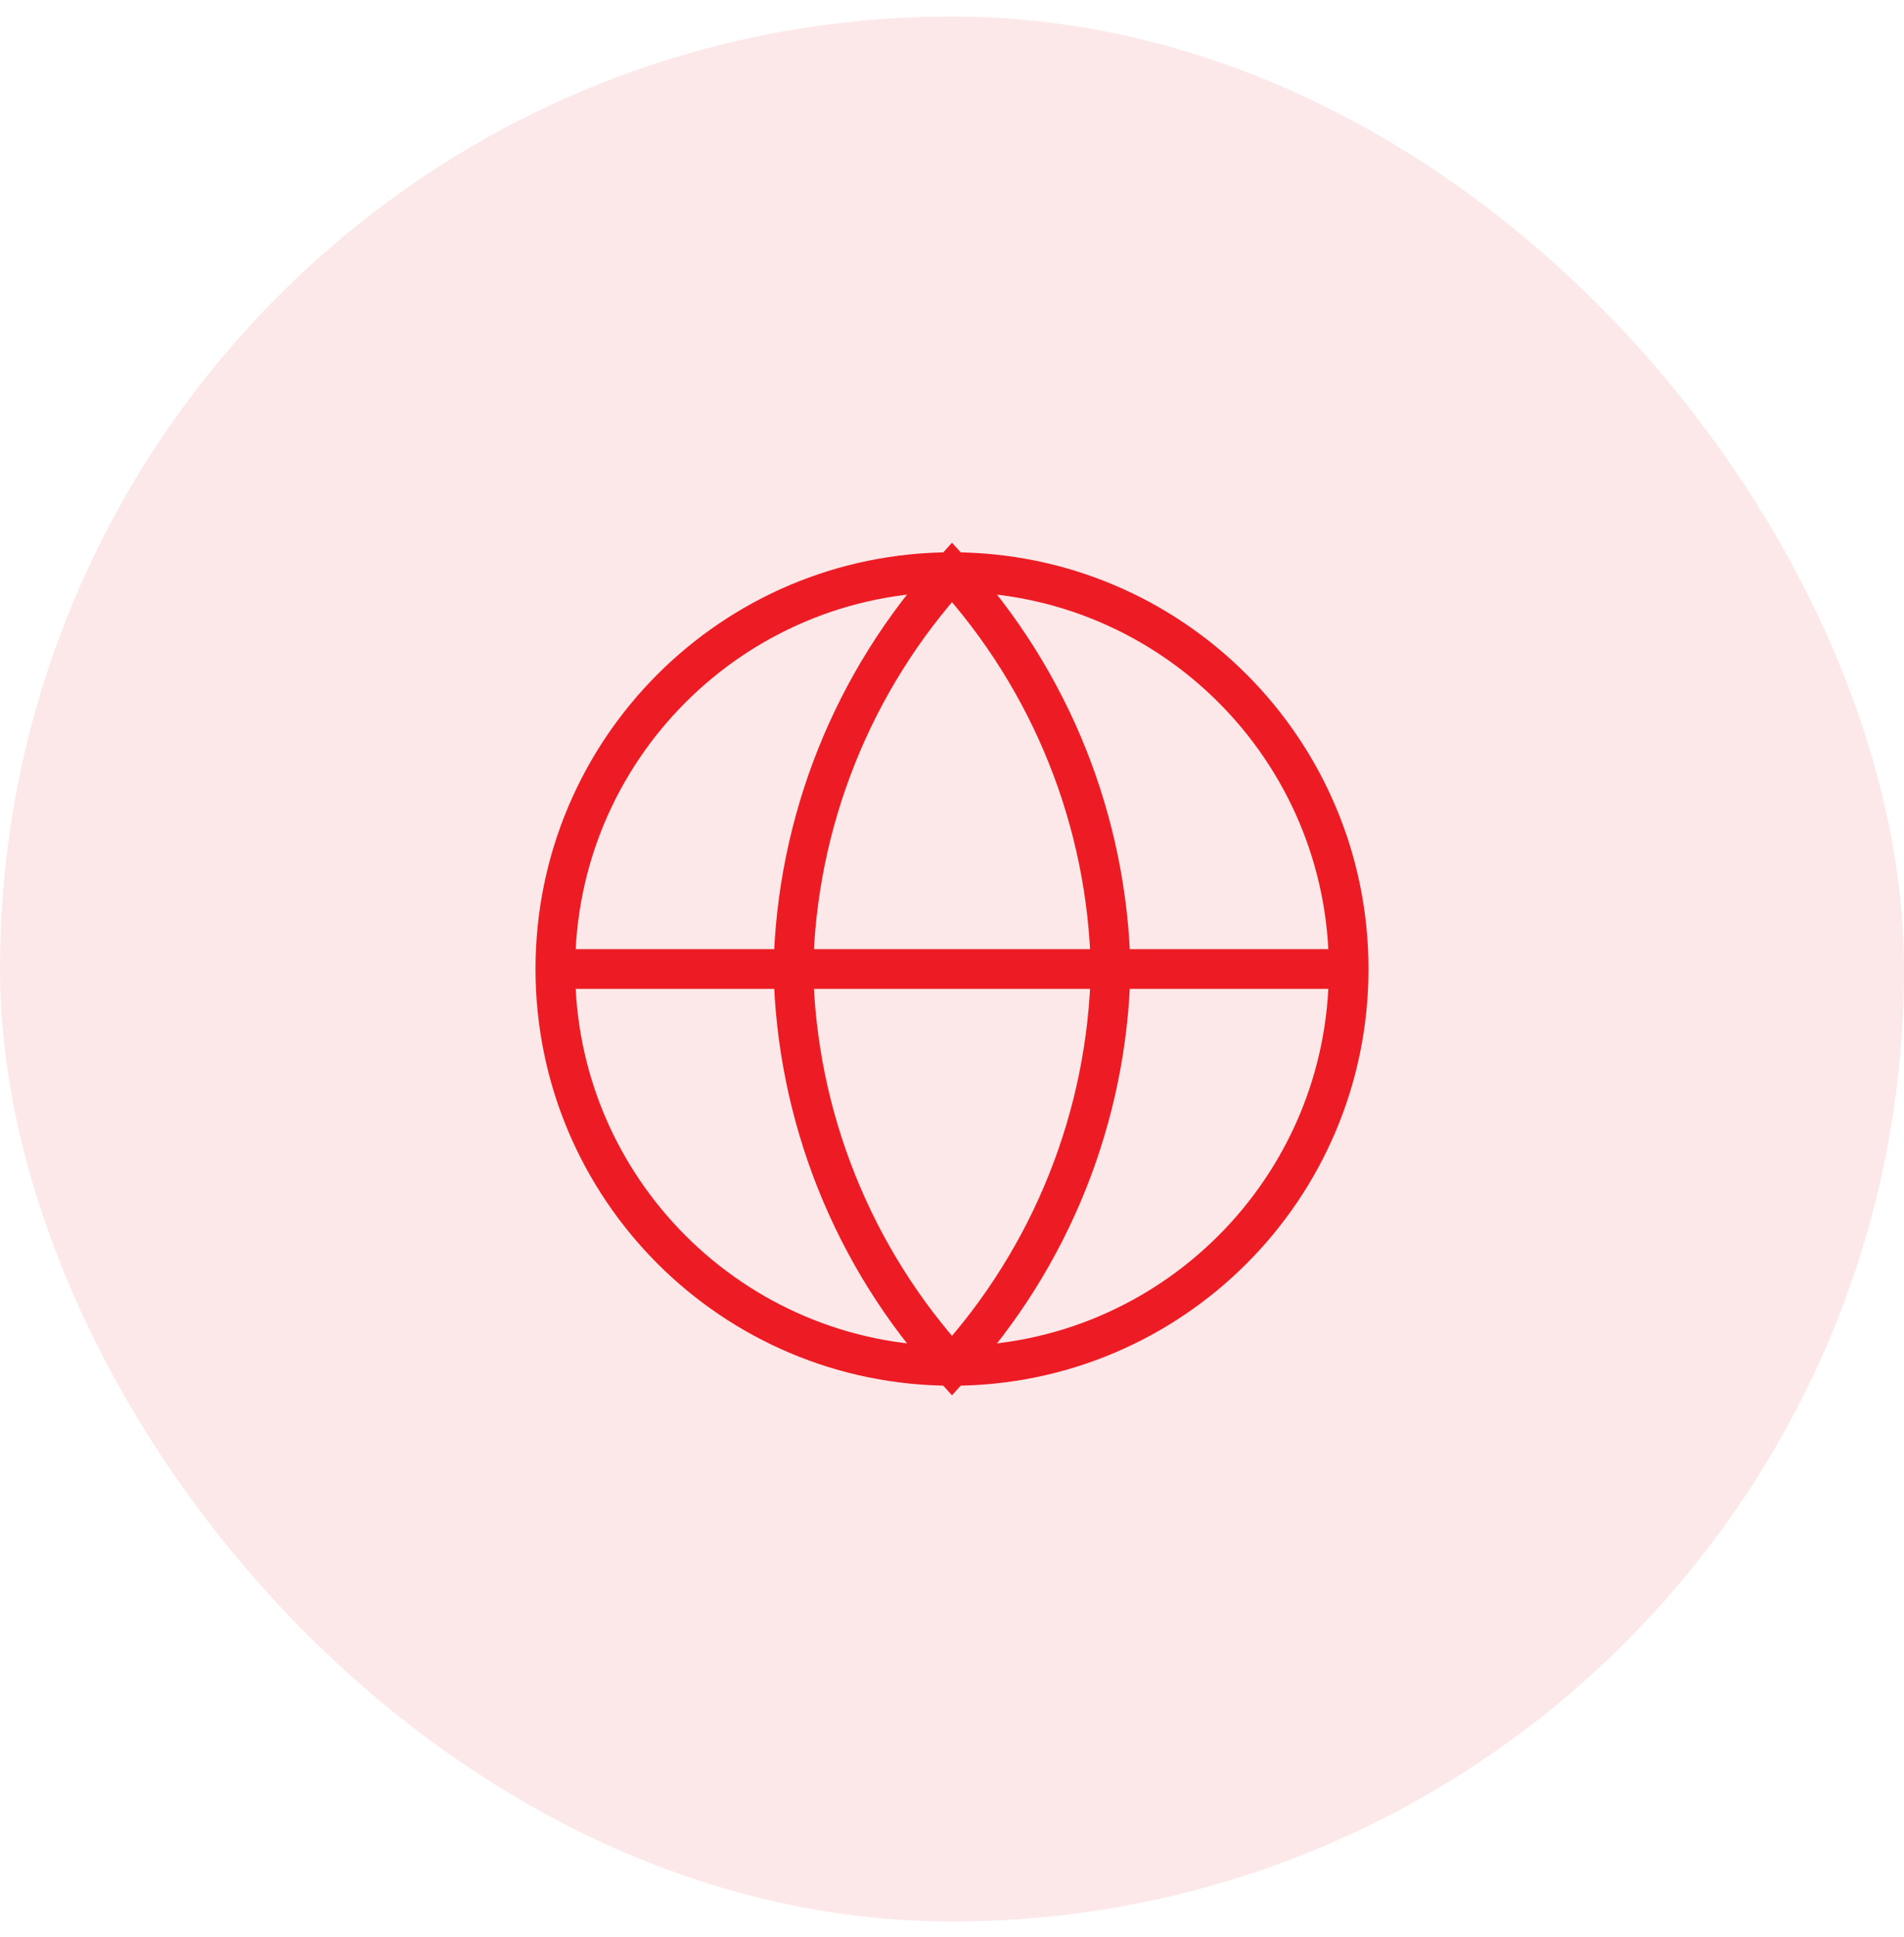
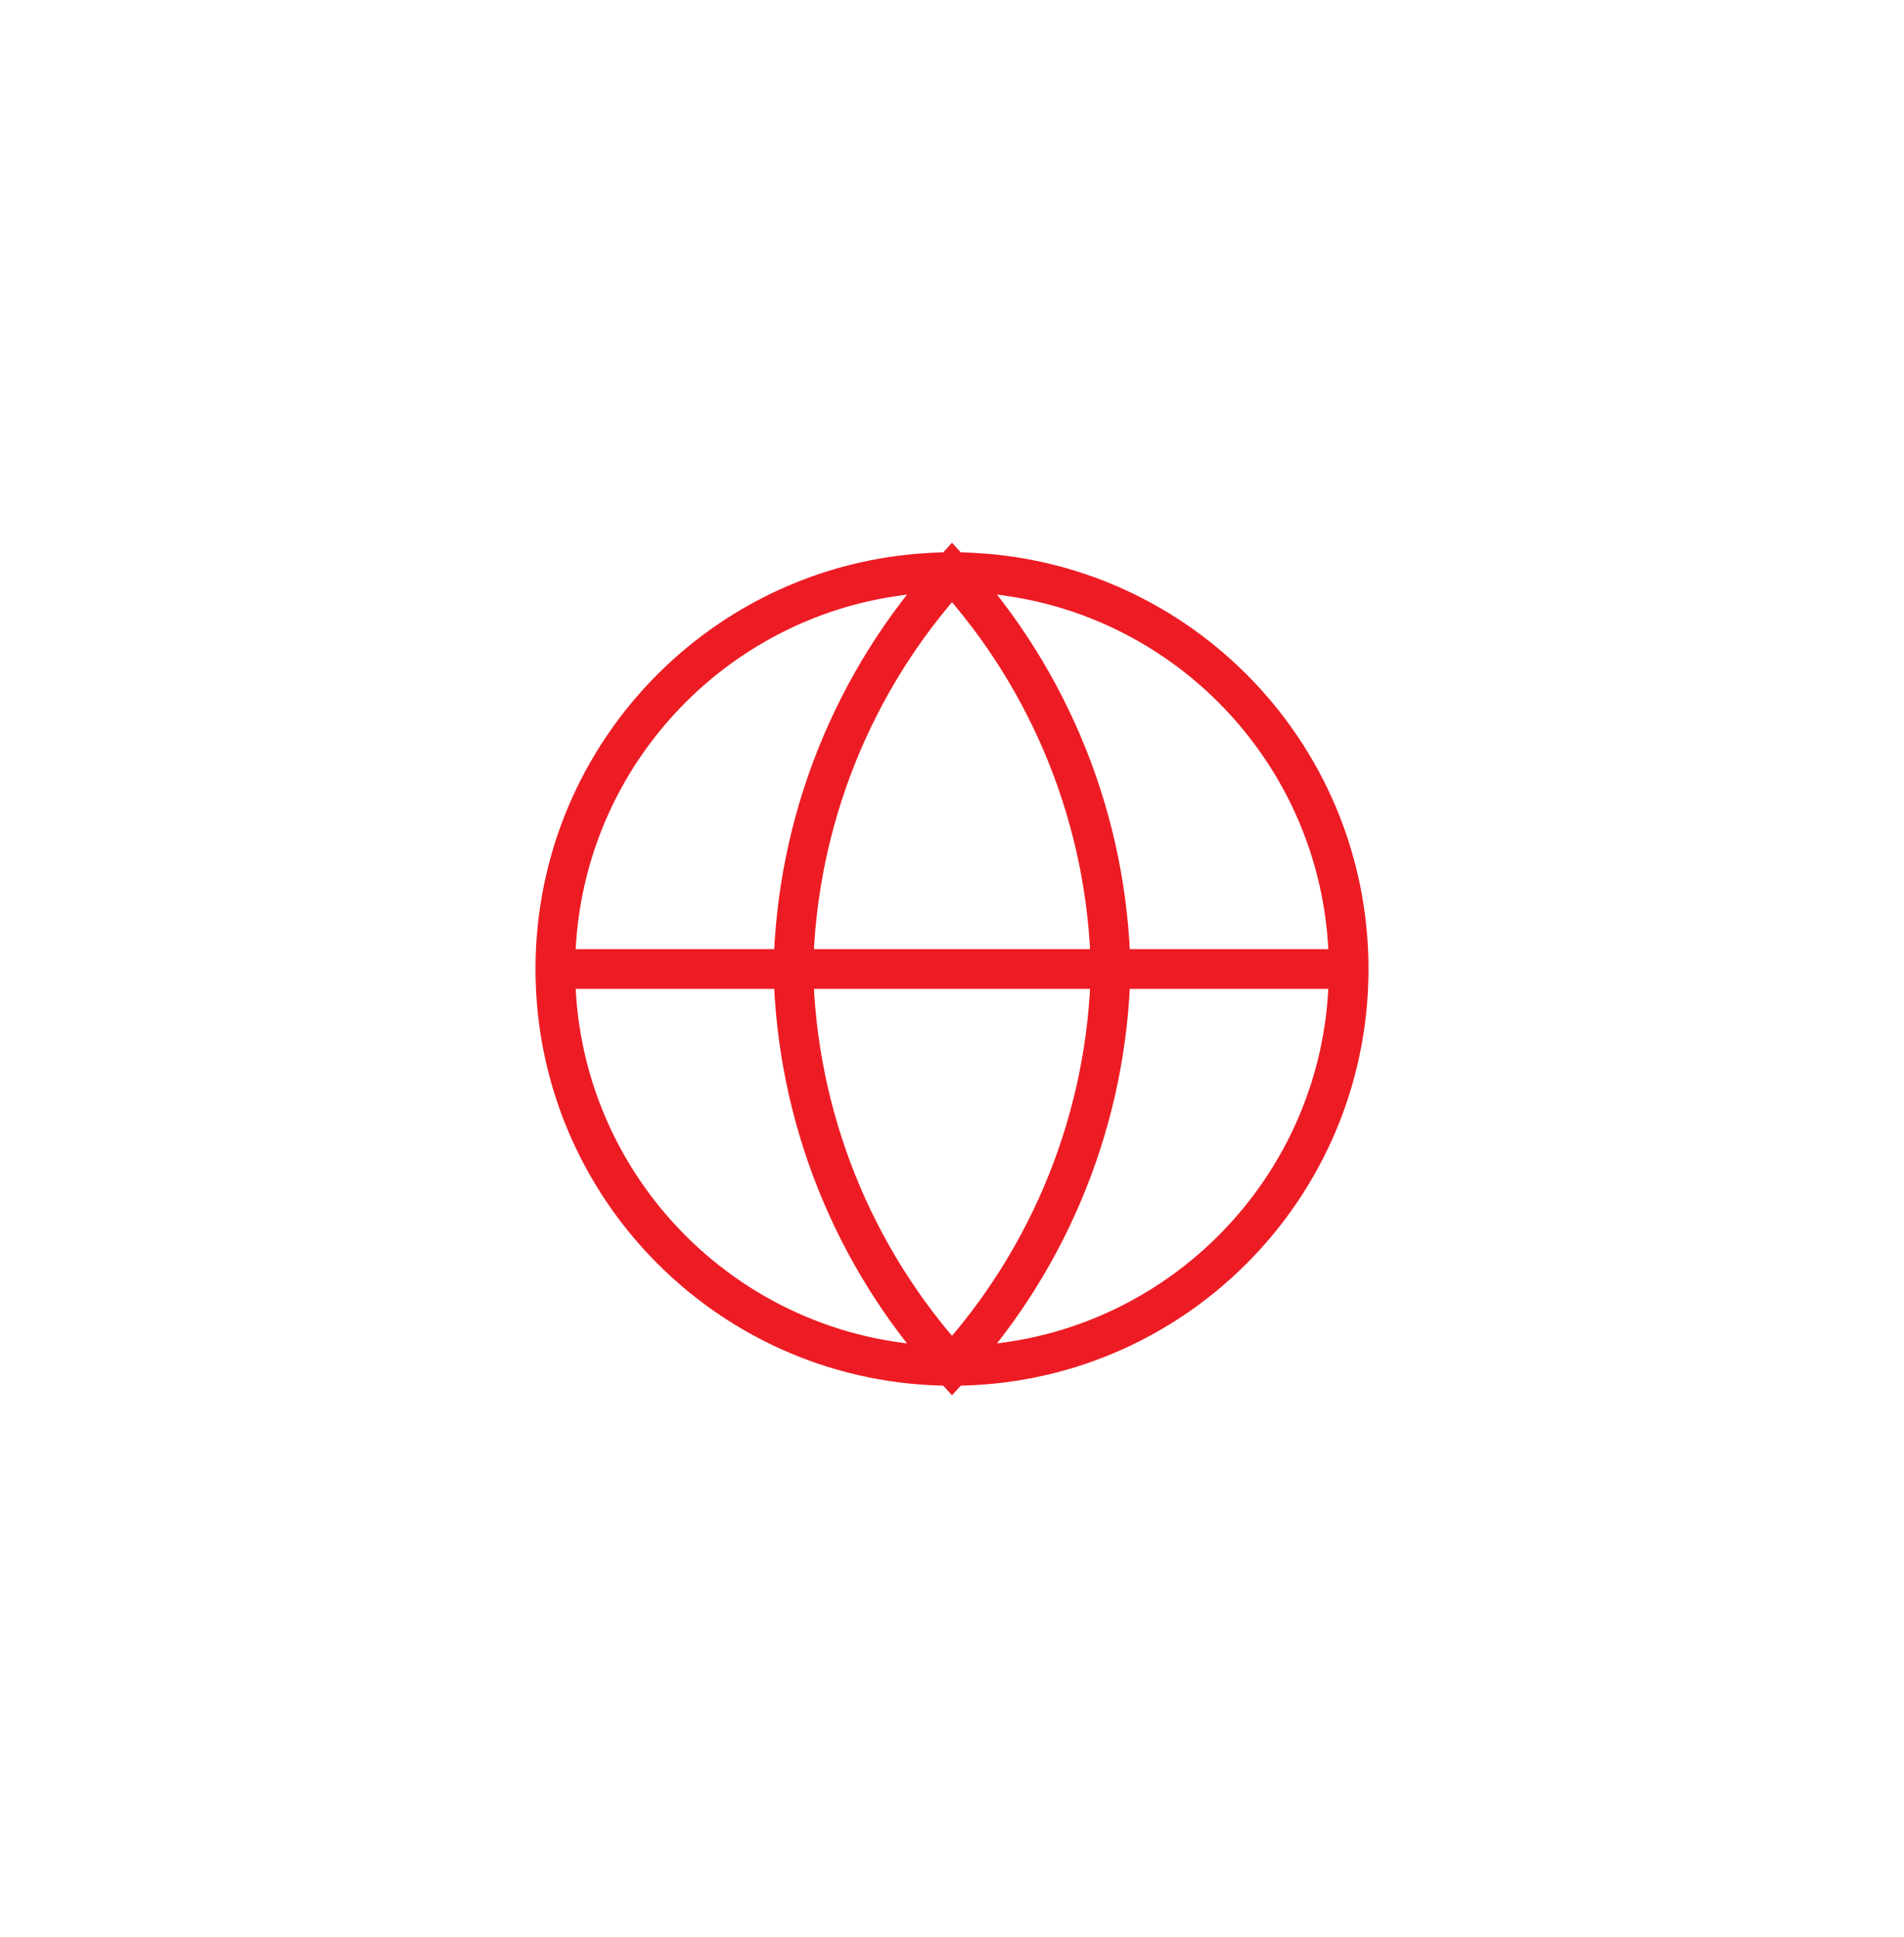
<svg xmlns="http://www.w3.org/2000/svg" width="60" height="61" viewBox="0 0 60 61" fill="none">
-   <rect y="0.52" width="60" height="60" rx="30" fill="#ED1C24" fill-opacity="0.1" />
  <path d="M30 43.02C36.904 43.02 42.5 37.423 42.5 30.52C42.5 23.616 36.904 18.02 30 18.02C23.096 18.02 17.5 23.616 17.5 30.52C17.5 37.423 23.096 43.02 30 43.02Z" stroke="#ED1C24" stroke-width="1.25" />
  <path d="M17.5 30.52H42.5M30 18.02C33.127 21.442 34.903 25.885 35 30.52C34.903 35.154 33.127 39.597 30 43.02C26.873 39.597 25.097 35.154 25 30.52C25.097 25.885 26.873 21.442 30 18.02Z" stroke="#ED1C24" stroke-width="1.25" />
</svg>